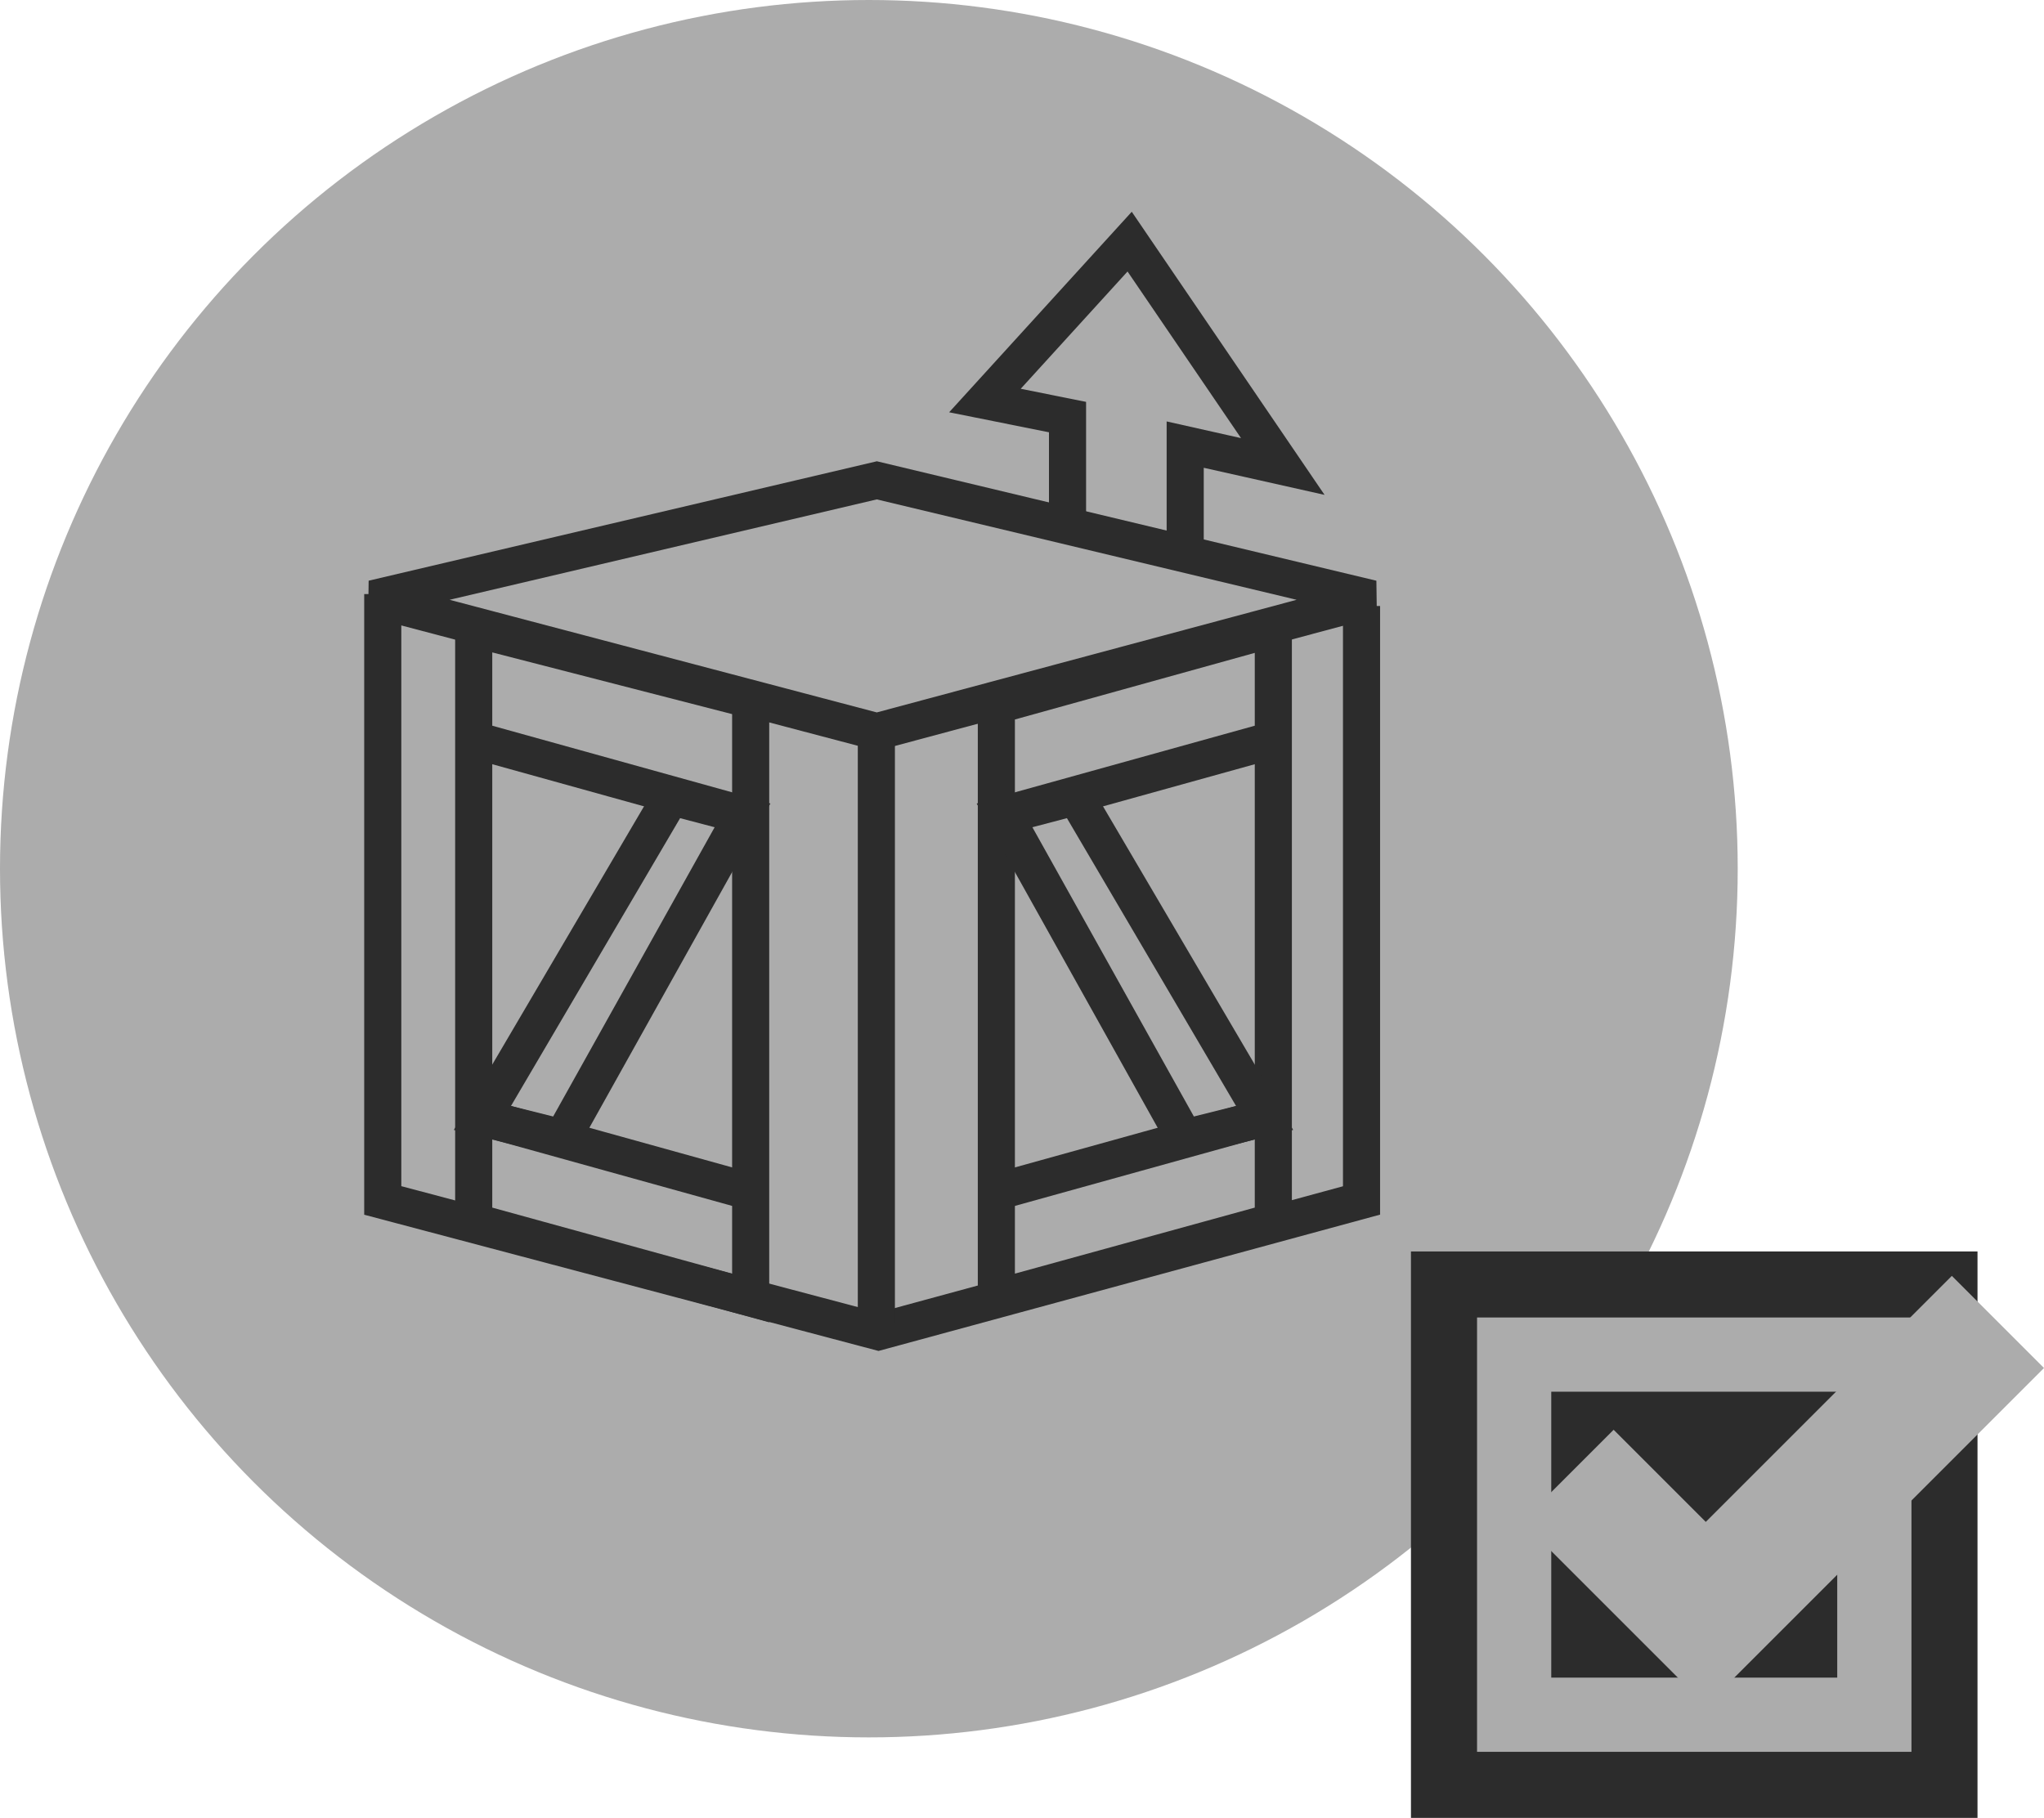
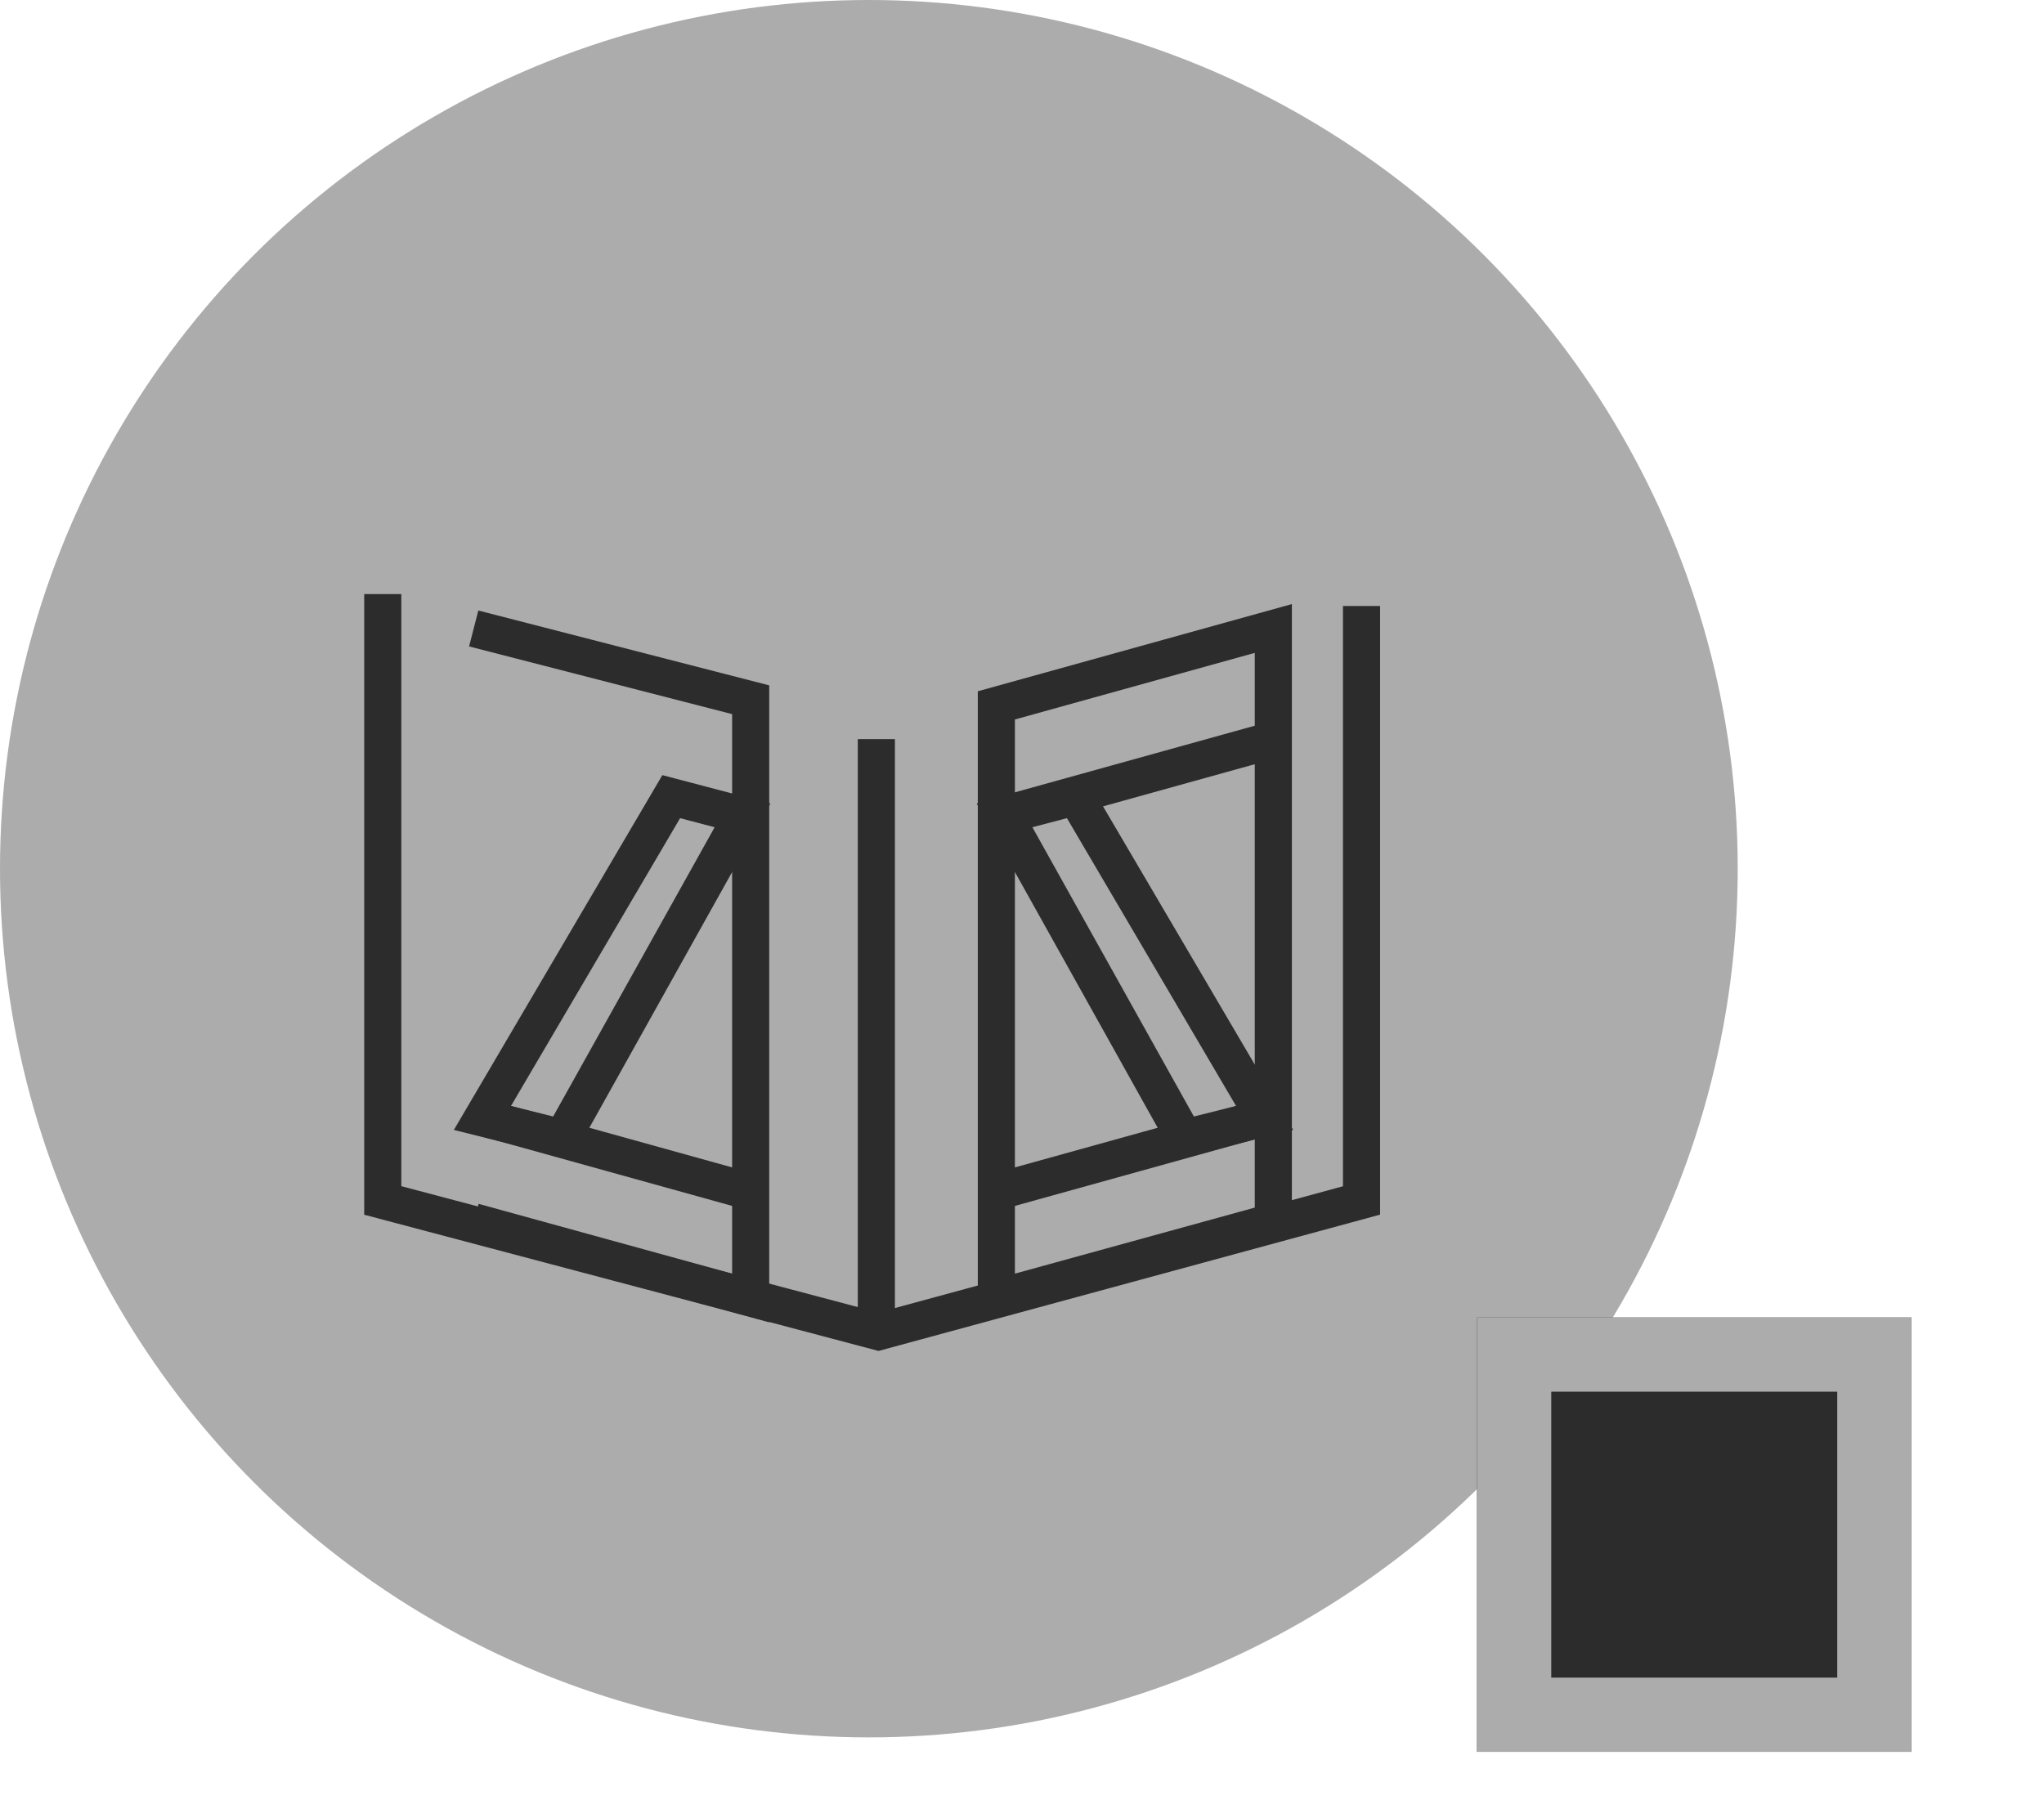
<svg xmlns="http://www.w3.org/2000/svg" width="55.084" height="49" viewBox="0 0 55.084 49">
  <defs>
    <style>.a{fill:#acacac;}.b,.c{fill:#2c2c2c;}.c{stroke:#acacac;stroke-width:2px;}.d,.f{fill:none;}.d{stroke:#2c2c2c;}.e{stroke:none;}</style>
  </defs>
  <g transform="translate(-154 -3047)">
    <circle class="a" cx="23.415" cy="23.415" r="23.415" transform="translate(154 3047)" />
-     <rect class="b" width="15.268" height="15.268" transform="translate(192.024 3080.732)" />
    <g class="c" transform="translate(193.805 3082.512)">
      <rect class="e" width="11.707" height="11.707" />
      <rect class="f" x="1" y="1" width="9.707" height="9.707" />
    </g>
-     <path class="a" d="M0,12.878v-3.5H3.512V0H7.024V12.878Z" transform="translate(204.117 3078.907) rotate(45)" />
    <g transform="translate(164.049 3053.513)">
-       <path class="d" d="M2174.331,3075.75l-13.581,3.192,13.581,3.581,13.346-3.581Z" transform="translate(-2160.75 -3069.316)" />
      <path class="d" d="M2298.333,3097.833v16.344l13.359,3.539,13.018-3.539v-16.023" transform="translate(-2298.067 -3088.333)" />
      <line class="d" y2="15.771" transform="translate(13.568 13.409)" />
-       <path class="d" d="M2304.667,3100.125l7.464,1.921v16.125l-7.464-2.055Z" transform="translate(-2301.95 -3089.698)" />
+       <path class="d" d="M2304.667,3100.125l7.464,1.921v16.125l-7.464-2.055" transform="translate(-2301.95 -3089.698)" />
      <path class="d" d="M2312.131,3100.125l-7.464,2.073v15.973l7.464-2.055Z" transform="translate(-2287.865 -3089.698)" />
-       <line class="d" x2="7.279" y2="2.022" transform="translate(2.649 13.409)" />
      <line class="d" x1="7.279" y2="2.022" transform="translate(17.055 13.409)" />
      <line class="d" x2="7.279" y2="2.022" transform="translate(2.649 23.519)" />
      <line class="d" x1="7.279" y2="2.022" transform="translate(17.055 23.519)" />
      <path class="d" d="M2305.25,3119.994l5.088-8.66,1.921.505-4.853,8.694Z" transform="translate(-2302.298 -3096.374)" />
      <path class="d" d="M2312.259,3119.994l-5.088-8.66-1.921.505,4.853,8.694Z" transform="translate(-2288.228 -3096.374)" />
-       <path class="d" d="M2215.226,3062.417v-2.771L2213,3059.2l3.9-4.283,4.127,6.061-2.63-.59v2.919" transform="translate(-2196.506 -3054.917)" />
    </g>
  </g>
</svg>